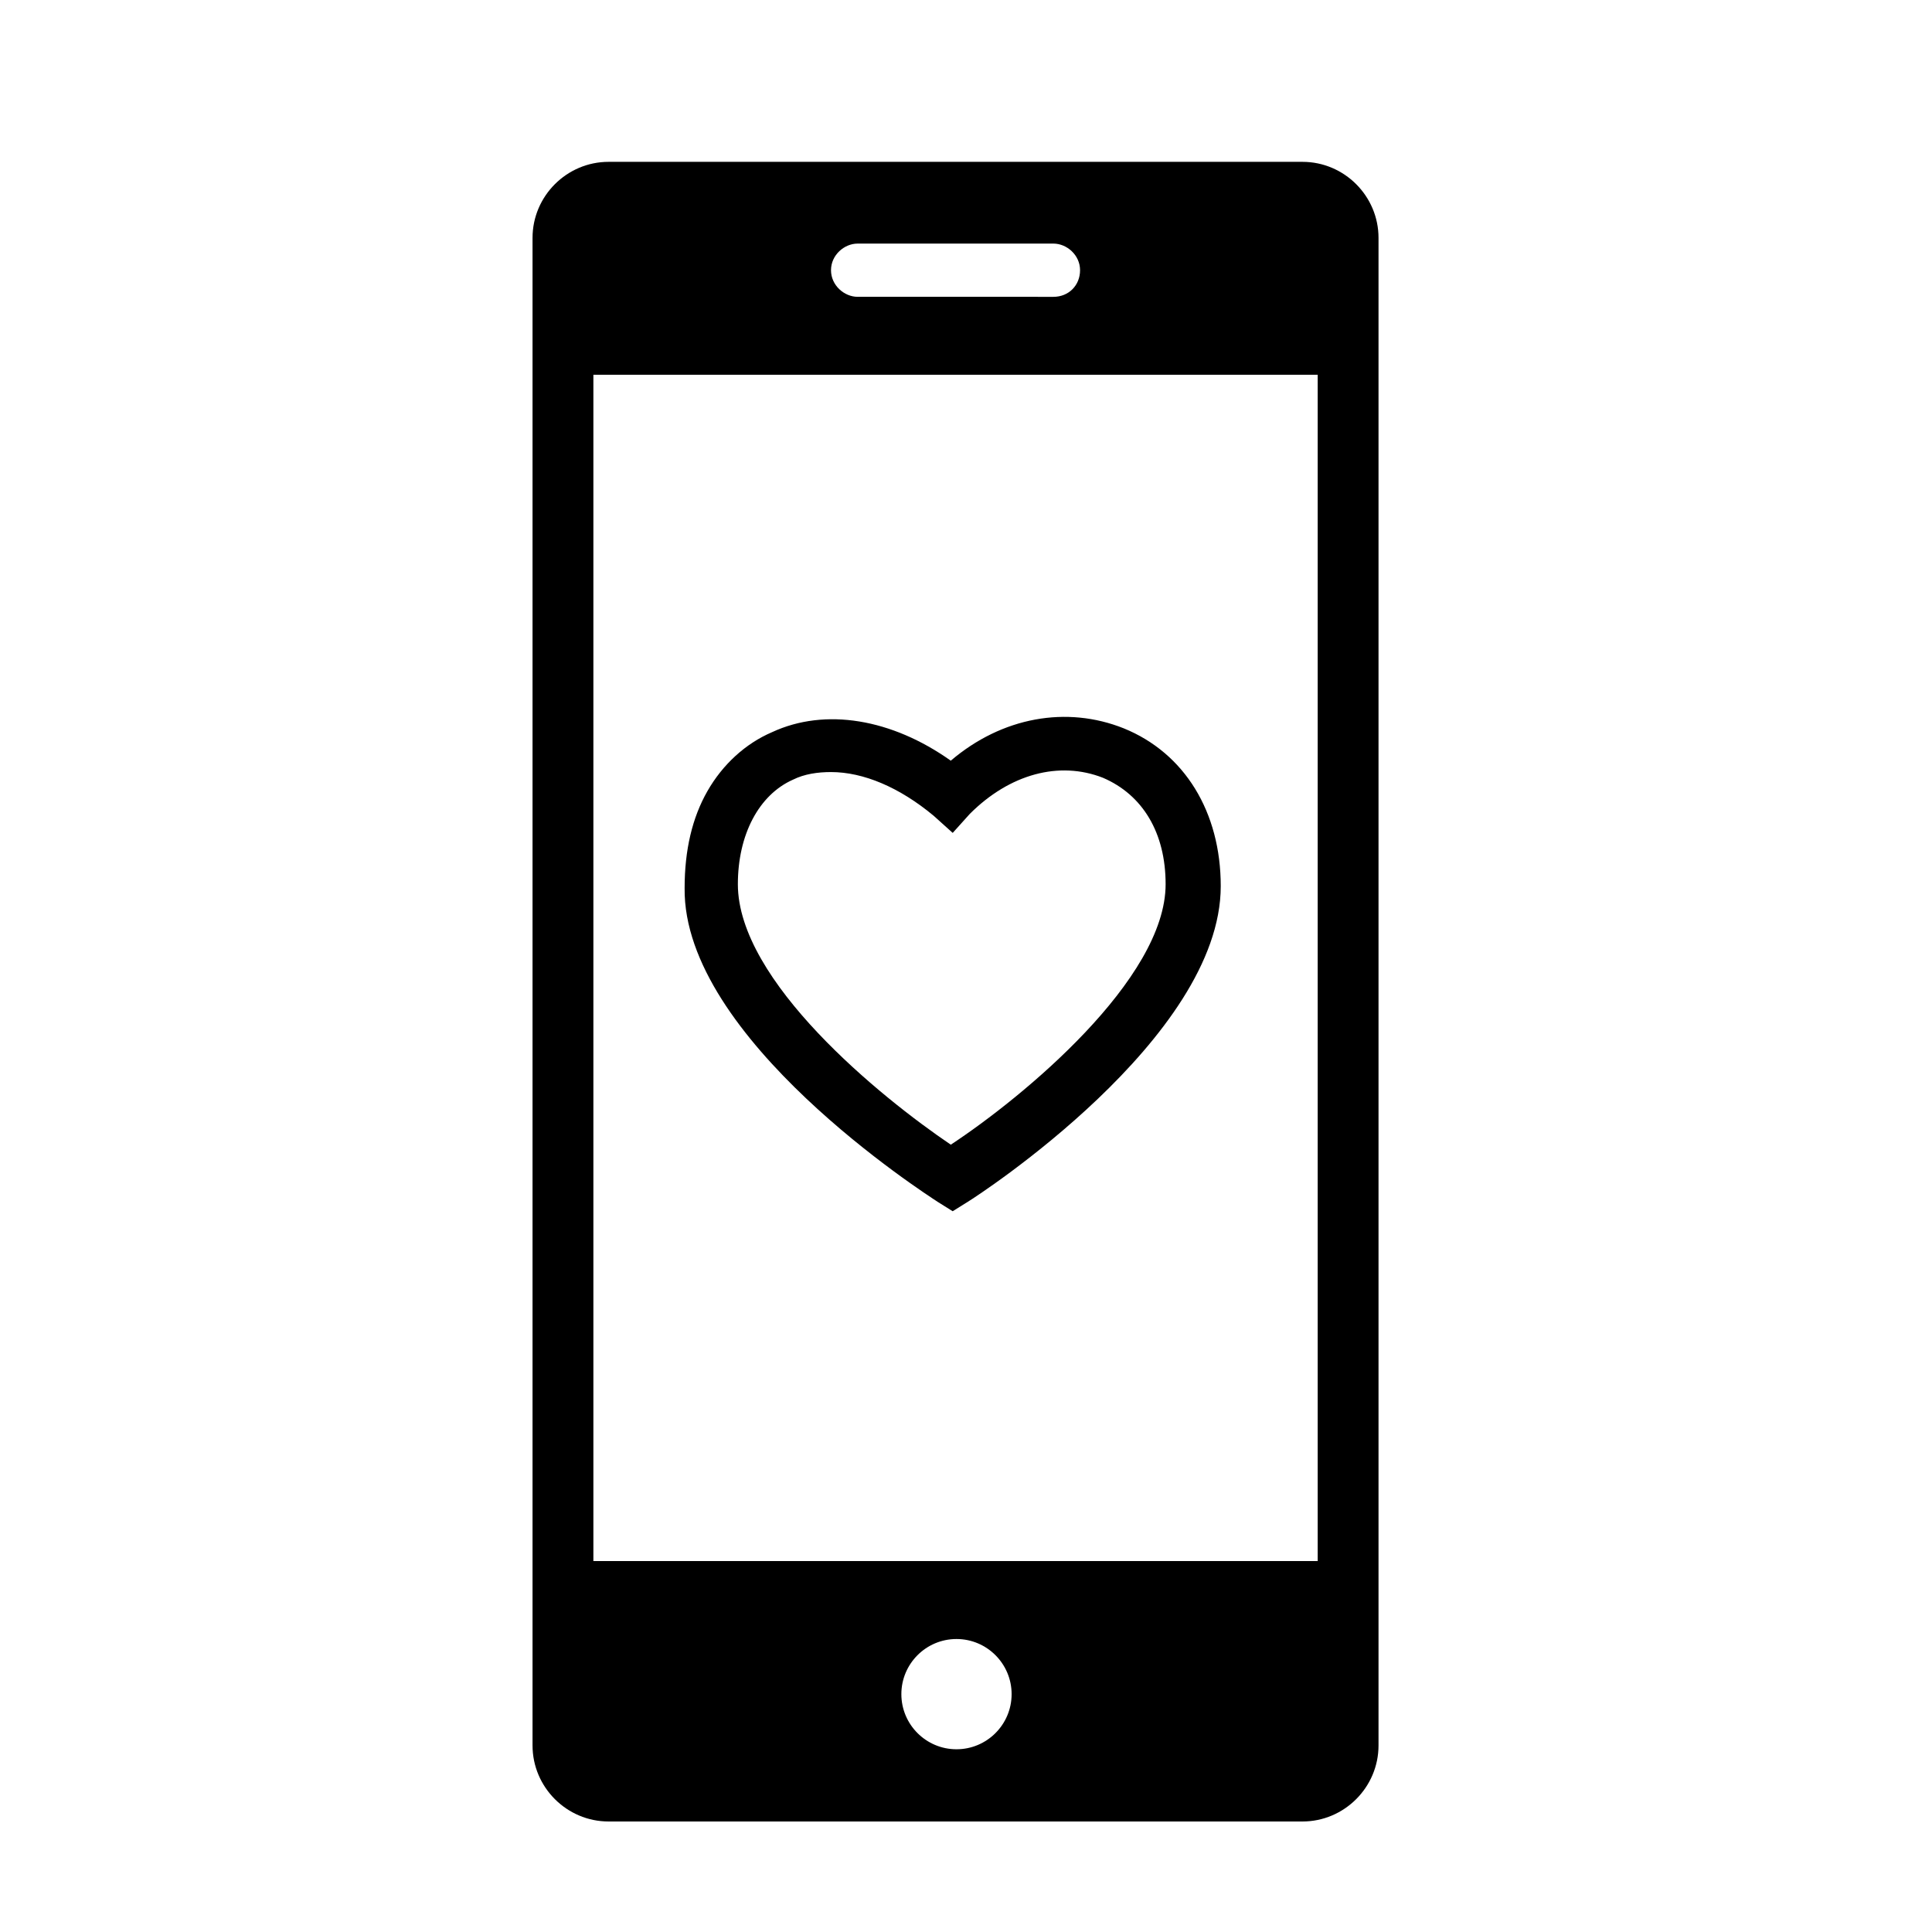
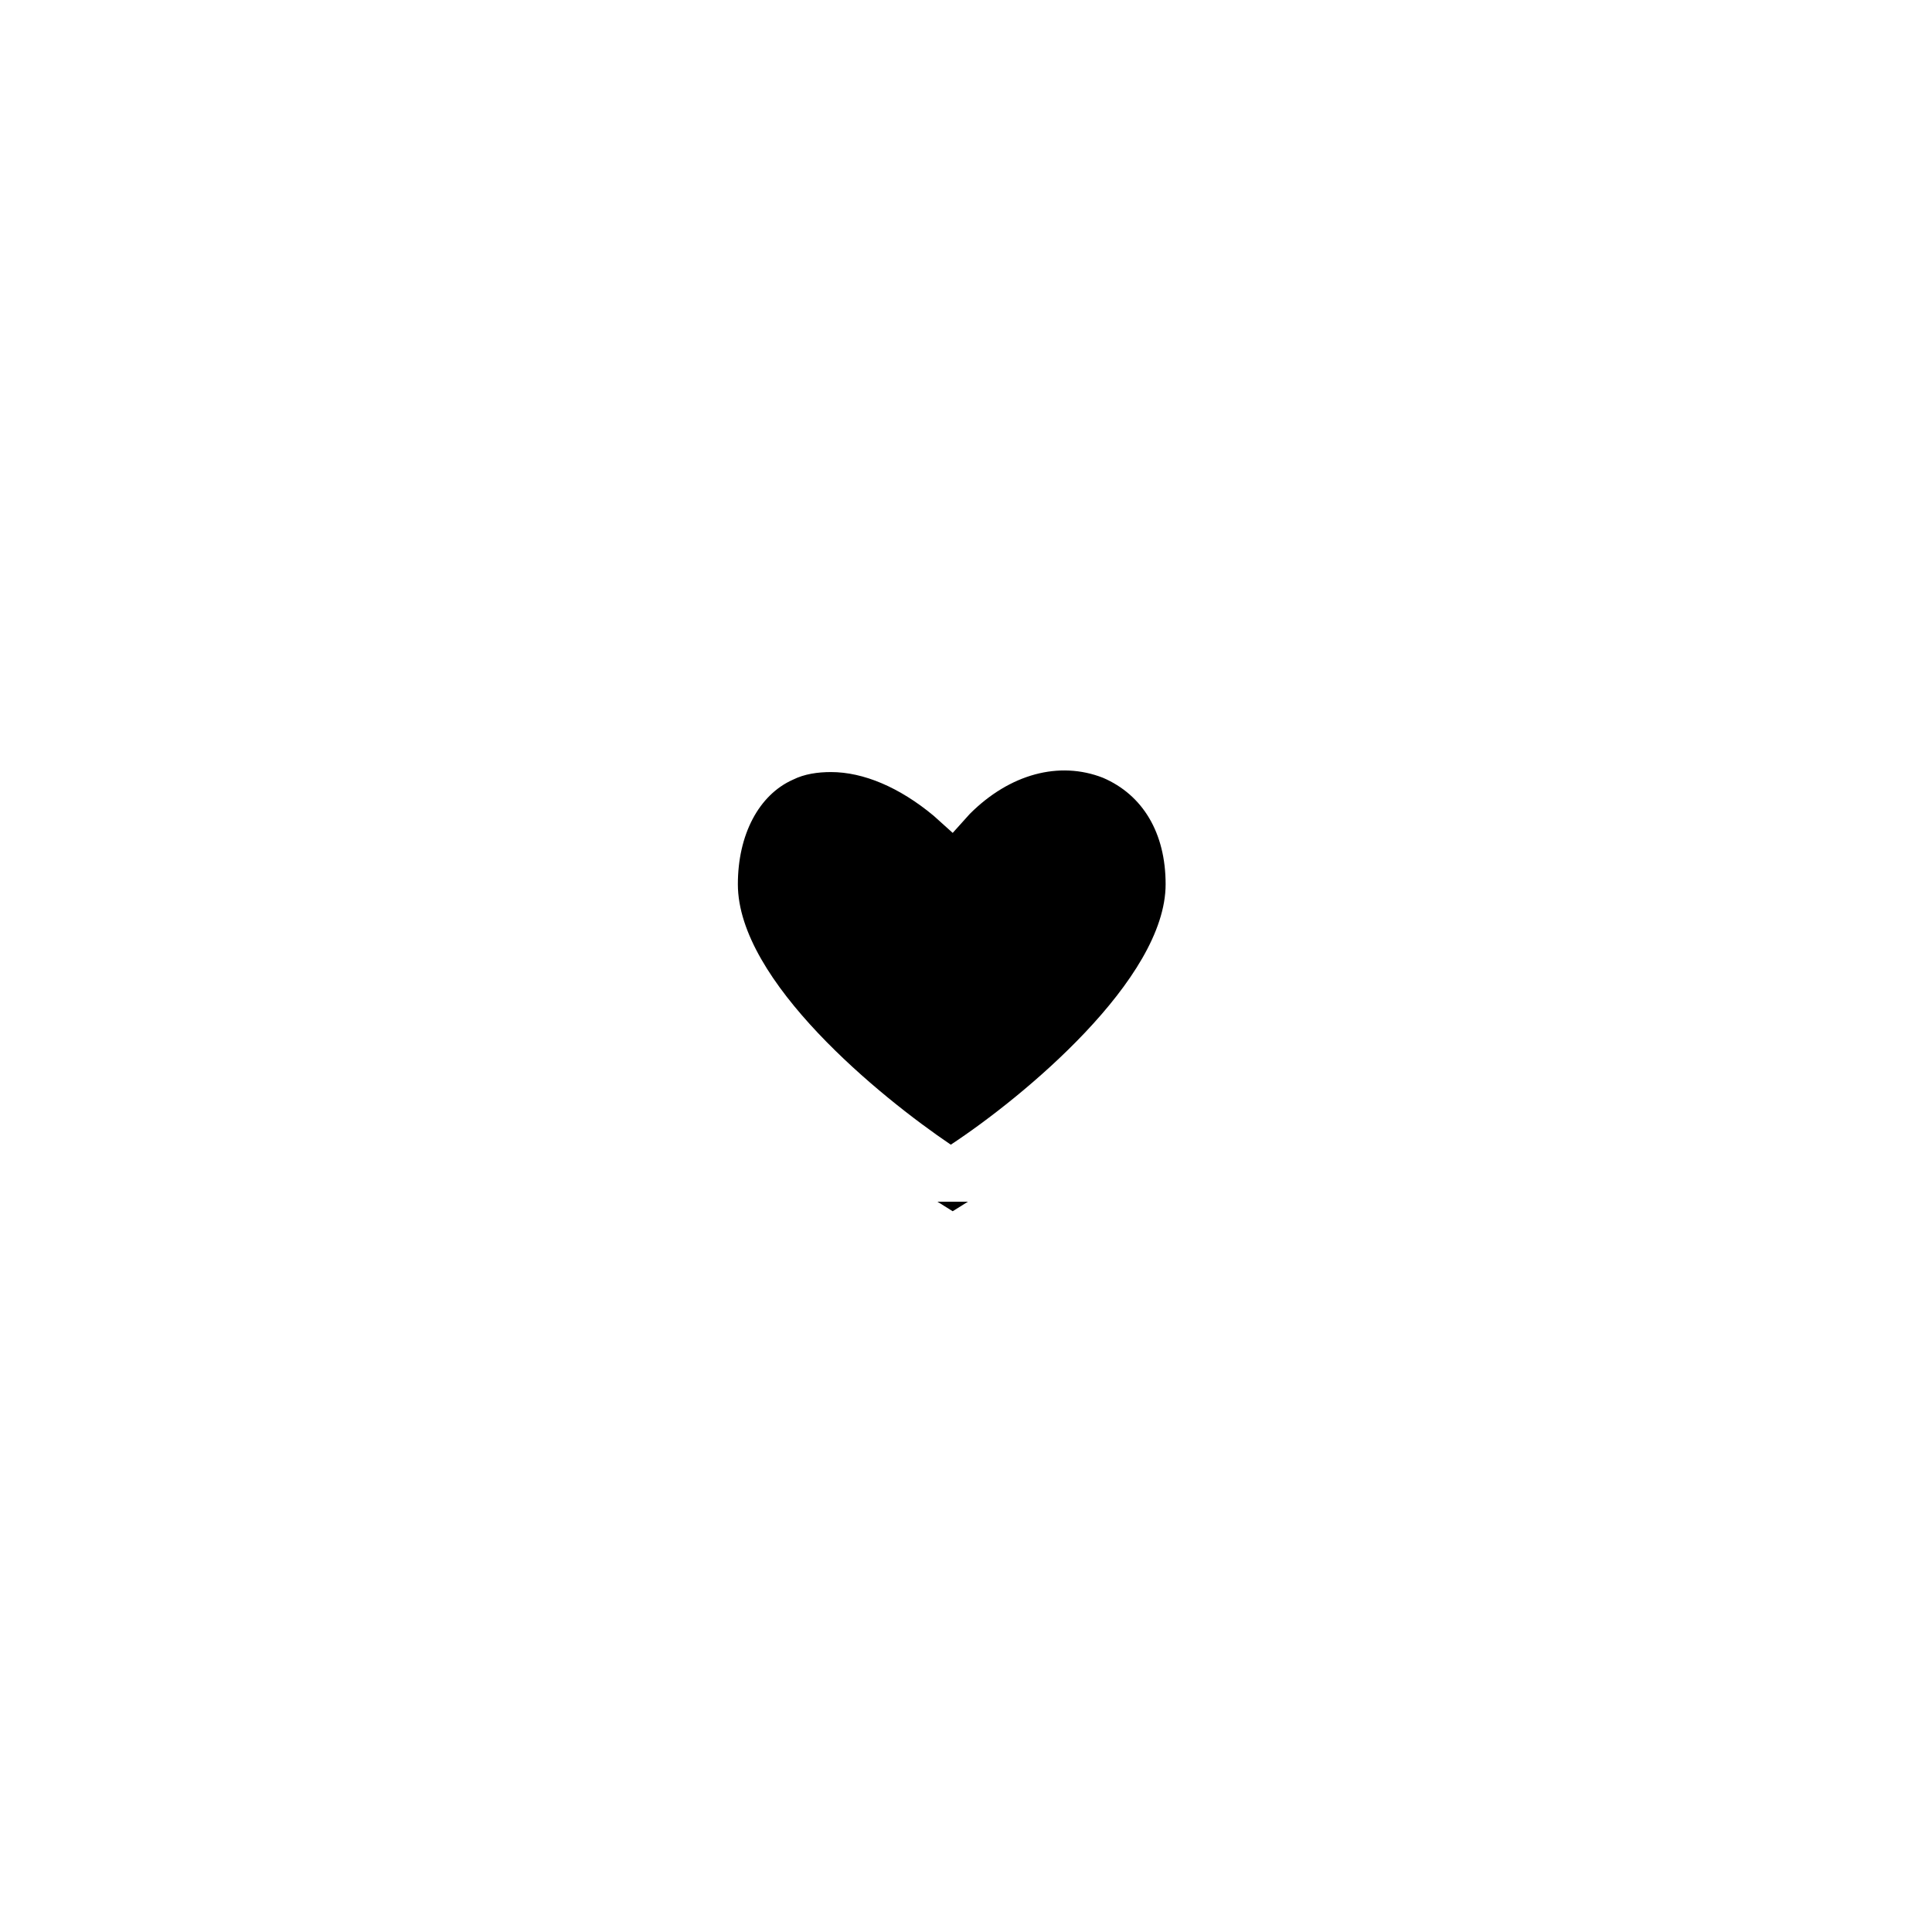
<svg xmlns="http://www.w3.org/2000/svg" fill="#000000" width="800px" height="800px" version="1.1" viewBox="144 144 512 512">
  <g>
-     <path d="m489.17 186.89h-183.89c-11.082 0-20.152 9.07-20.152 20.152v399.52c0 11.082 9.07 20.152 20.152 20.152h183.89c11.082 0 20.152-9.07 20.152-20.152v-399.52c0-11.082-9.066-20.152-20.152-20.152zm-117.89 21.664h51.891c3.527 0 7.055 3.023 7.055 7.055s-3.023 7.055-7.055 7.055l-51.891-0.004c-3.527 0-7.055-3.023-7.055-7.055 0-4.027 3.527-7.051 7.055-7.051zm26.199 399.02c-8.062 0-14.609-6.551-14.609-14.609 0-8.062 6.551-14.609 14.609-14.609 8.062 0 14.609 6.551 14.609 14.609 0 8.062-6.551 14.609-14.609 14.609zm95.723-49.875h-191.95v-314.38h191.95z" />
-     <path d="m392.44 462.47 4.031 2.519 4.031-2.519c2.519-1.512 67.008-43.328 67.008-83.633 0-19.648-9.574-35.266-25.695-41.816-15.113-6.047-32.242-3.023-45.848 8.566-15.617-11.082-33.25-14.105-47.359-7.559-7.055 3.023-13.098 8.566-17.129 15.617-4.031 7.055-6.047 15.617-6.047 25.695-0.504 39.801 63.984 81.113 67.008 83.129zm-38.289-111.85c3.023-1.512 6.551-2.016 10.078-2.016 8.566 0 18.137 4.031 27.207 11.586l5.039 4.535 4.535-5.039c10.578-10.578 23.68-14.105 35.266-9.574 10.578 4.535 16.625 14.609 16.625 28.215 0 25.191-37.785 56.426-56.93 69.023-18.645-12.594-56.43-43.328-56.43-69.02 0-13.102 5.539-23.68 14.609-27.711z" />
+     <path d="m392.44 462.47 4.031 2.519 4.031-2.519zm-38.289-111.85c3.023-1.512 6.551-2.016 10.078-2.016 8.566 0 18.137 4.031 27.207 11.586l5.039 4.535 4.535-5.039c10.578-10.578 23.68-14.105 35.266-9.574 10.578 4.535 16.625 14.609 16.625 28.215 0 25.191-37.785 56.426-56.93 69.023-18.645-12.594-56.43-43.328-56.43-69.02 0-13.102 5.539-23.68 14.609-27.711z" />
  </g>
</svg>